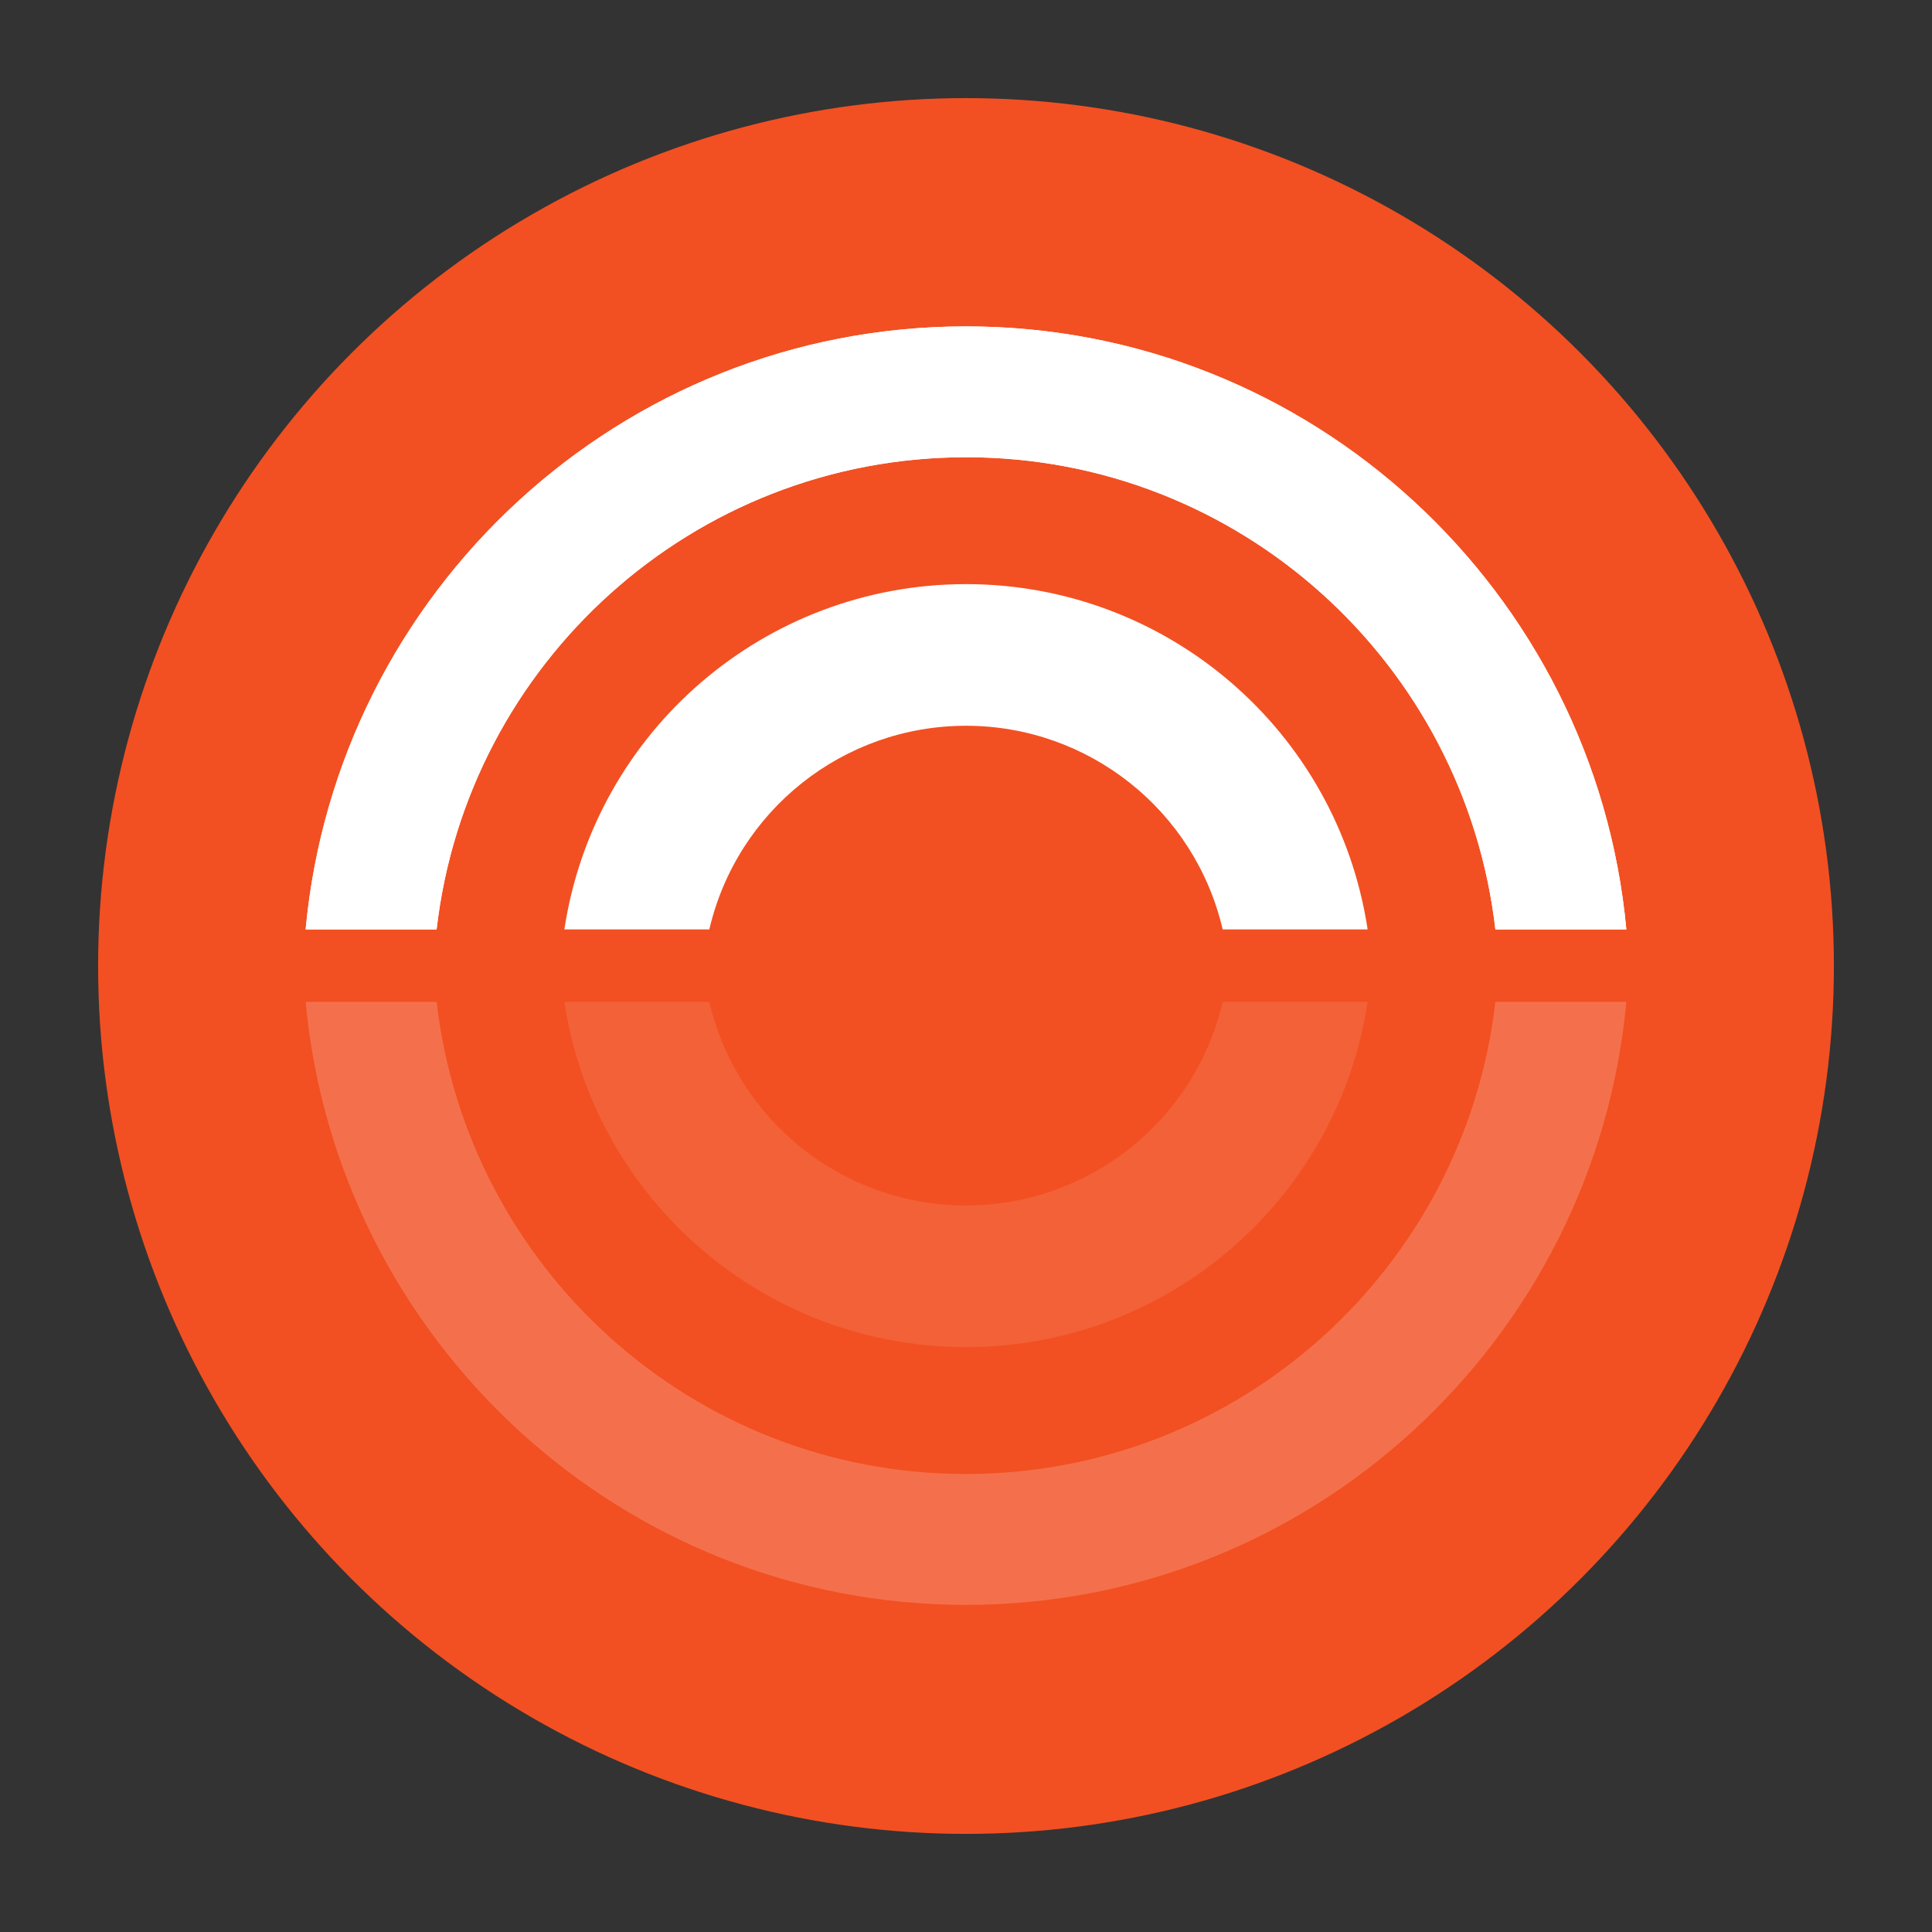
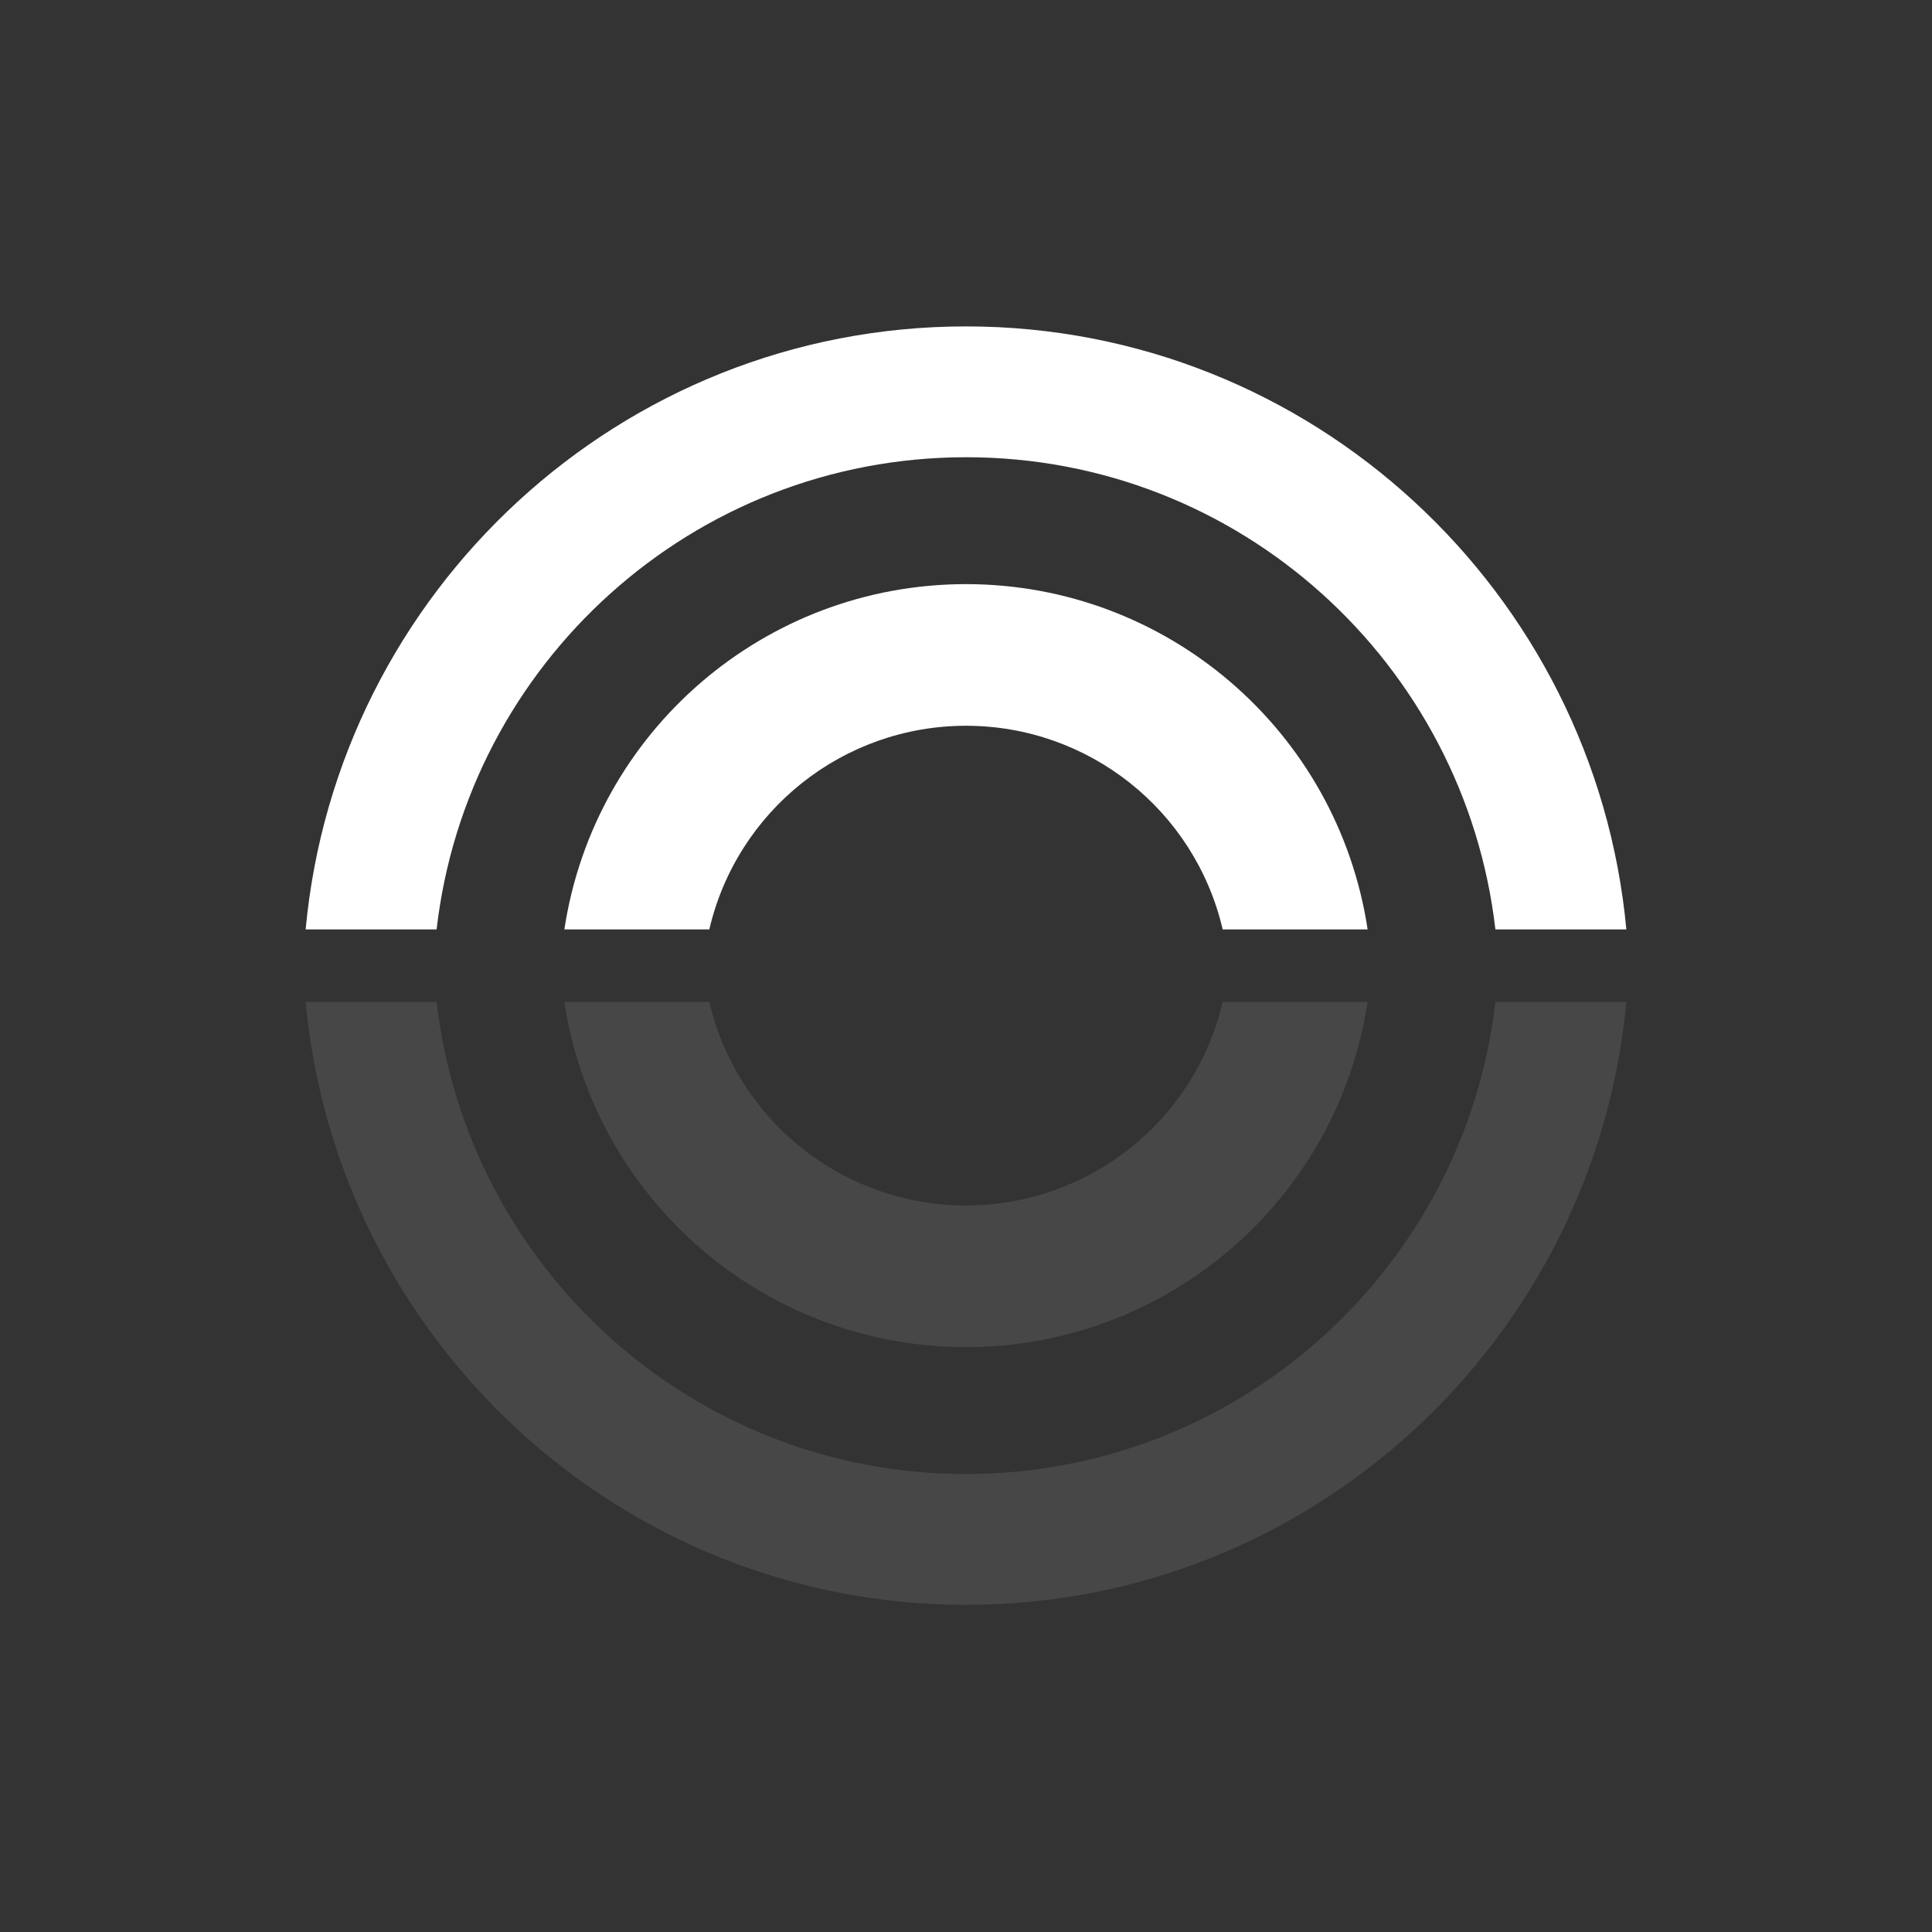
<svg xmlns="http://www.w3.org/2000/svg" width="1024" height="1024" viewBox="0 0 1024 1024" fill="none">
  <rect x="0" y="0" width="1024" height="1024" fill="#333333" stroke="none" />
-   <circle cx="512" cy="512" r="460" fill="#F25022" />
-   <path d="M511.989 173C695.042 173 845.371 313.735 862 492.602H792.59C776.317 351.801 657.153 242.343 512.1 242.343C367.047 242.343 247.594 351.801 231.41 492.602H162C178.585 313.735 328.869 173 511.989 173Z" fill="white" />
  <path d="M511.989 173C695.042 173 845.371 313.735 862 492.602H792.59C776.317 351.801 657.153 242.343 512.1 242.343C367.047 242.343 247.594 351.801 231.41 492.602H162C178.585 313.735 328.869 173 511.989 173Z" fill="white" />
  <path d="M724.871 492.603H648.048C633.282 429.386 576.918 384.67 512 384.67C447.082 384.67 390.717 429.386 375.951 492.603H299.128C315.099 387.371 405.563 309.6 512 309.6C618.436 309.6 708.901 387.371 724.871 492.603Z" fill="white" />
  <path d="M512.011 850.603C328.958 850.603 178.629 709.868 162 531L231.41 531C247.683 671.802 366.847 781.259 511.9 781.259C656.953 781.259 776.406 671.802 792.59 531H862C845.415 709.868 695.131 850.603 512.011 850.603Z" fill="white" fill-opacity="0.1" />
-   <path d="M512.011 850.603C328.958 850.603 178.629 709.868 162 531L231.41 531C247.683 671.802 366.847 781.259 511.9 781.259C656.953 781.259 776.406 671.802 792.59 531H862C845.415 709.868 695.131 850.603 512.011 850.603Z" fill="white" fill-opacity="0.1" />
  <path d="M299.129 531H375.952C390.718 594.216 447.082 638.933 512 638.933C576.918 638.933 633.283 594.216 648.049 531H724.872C708.901 636.231 618.437 714.002 512 714.002C405.564 714.002 315.099 636.231 299.129 531Z" fill="white" fill-opacity="0.1" />
</svg>